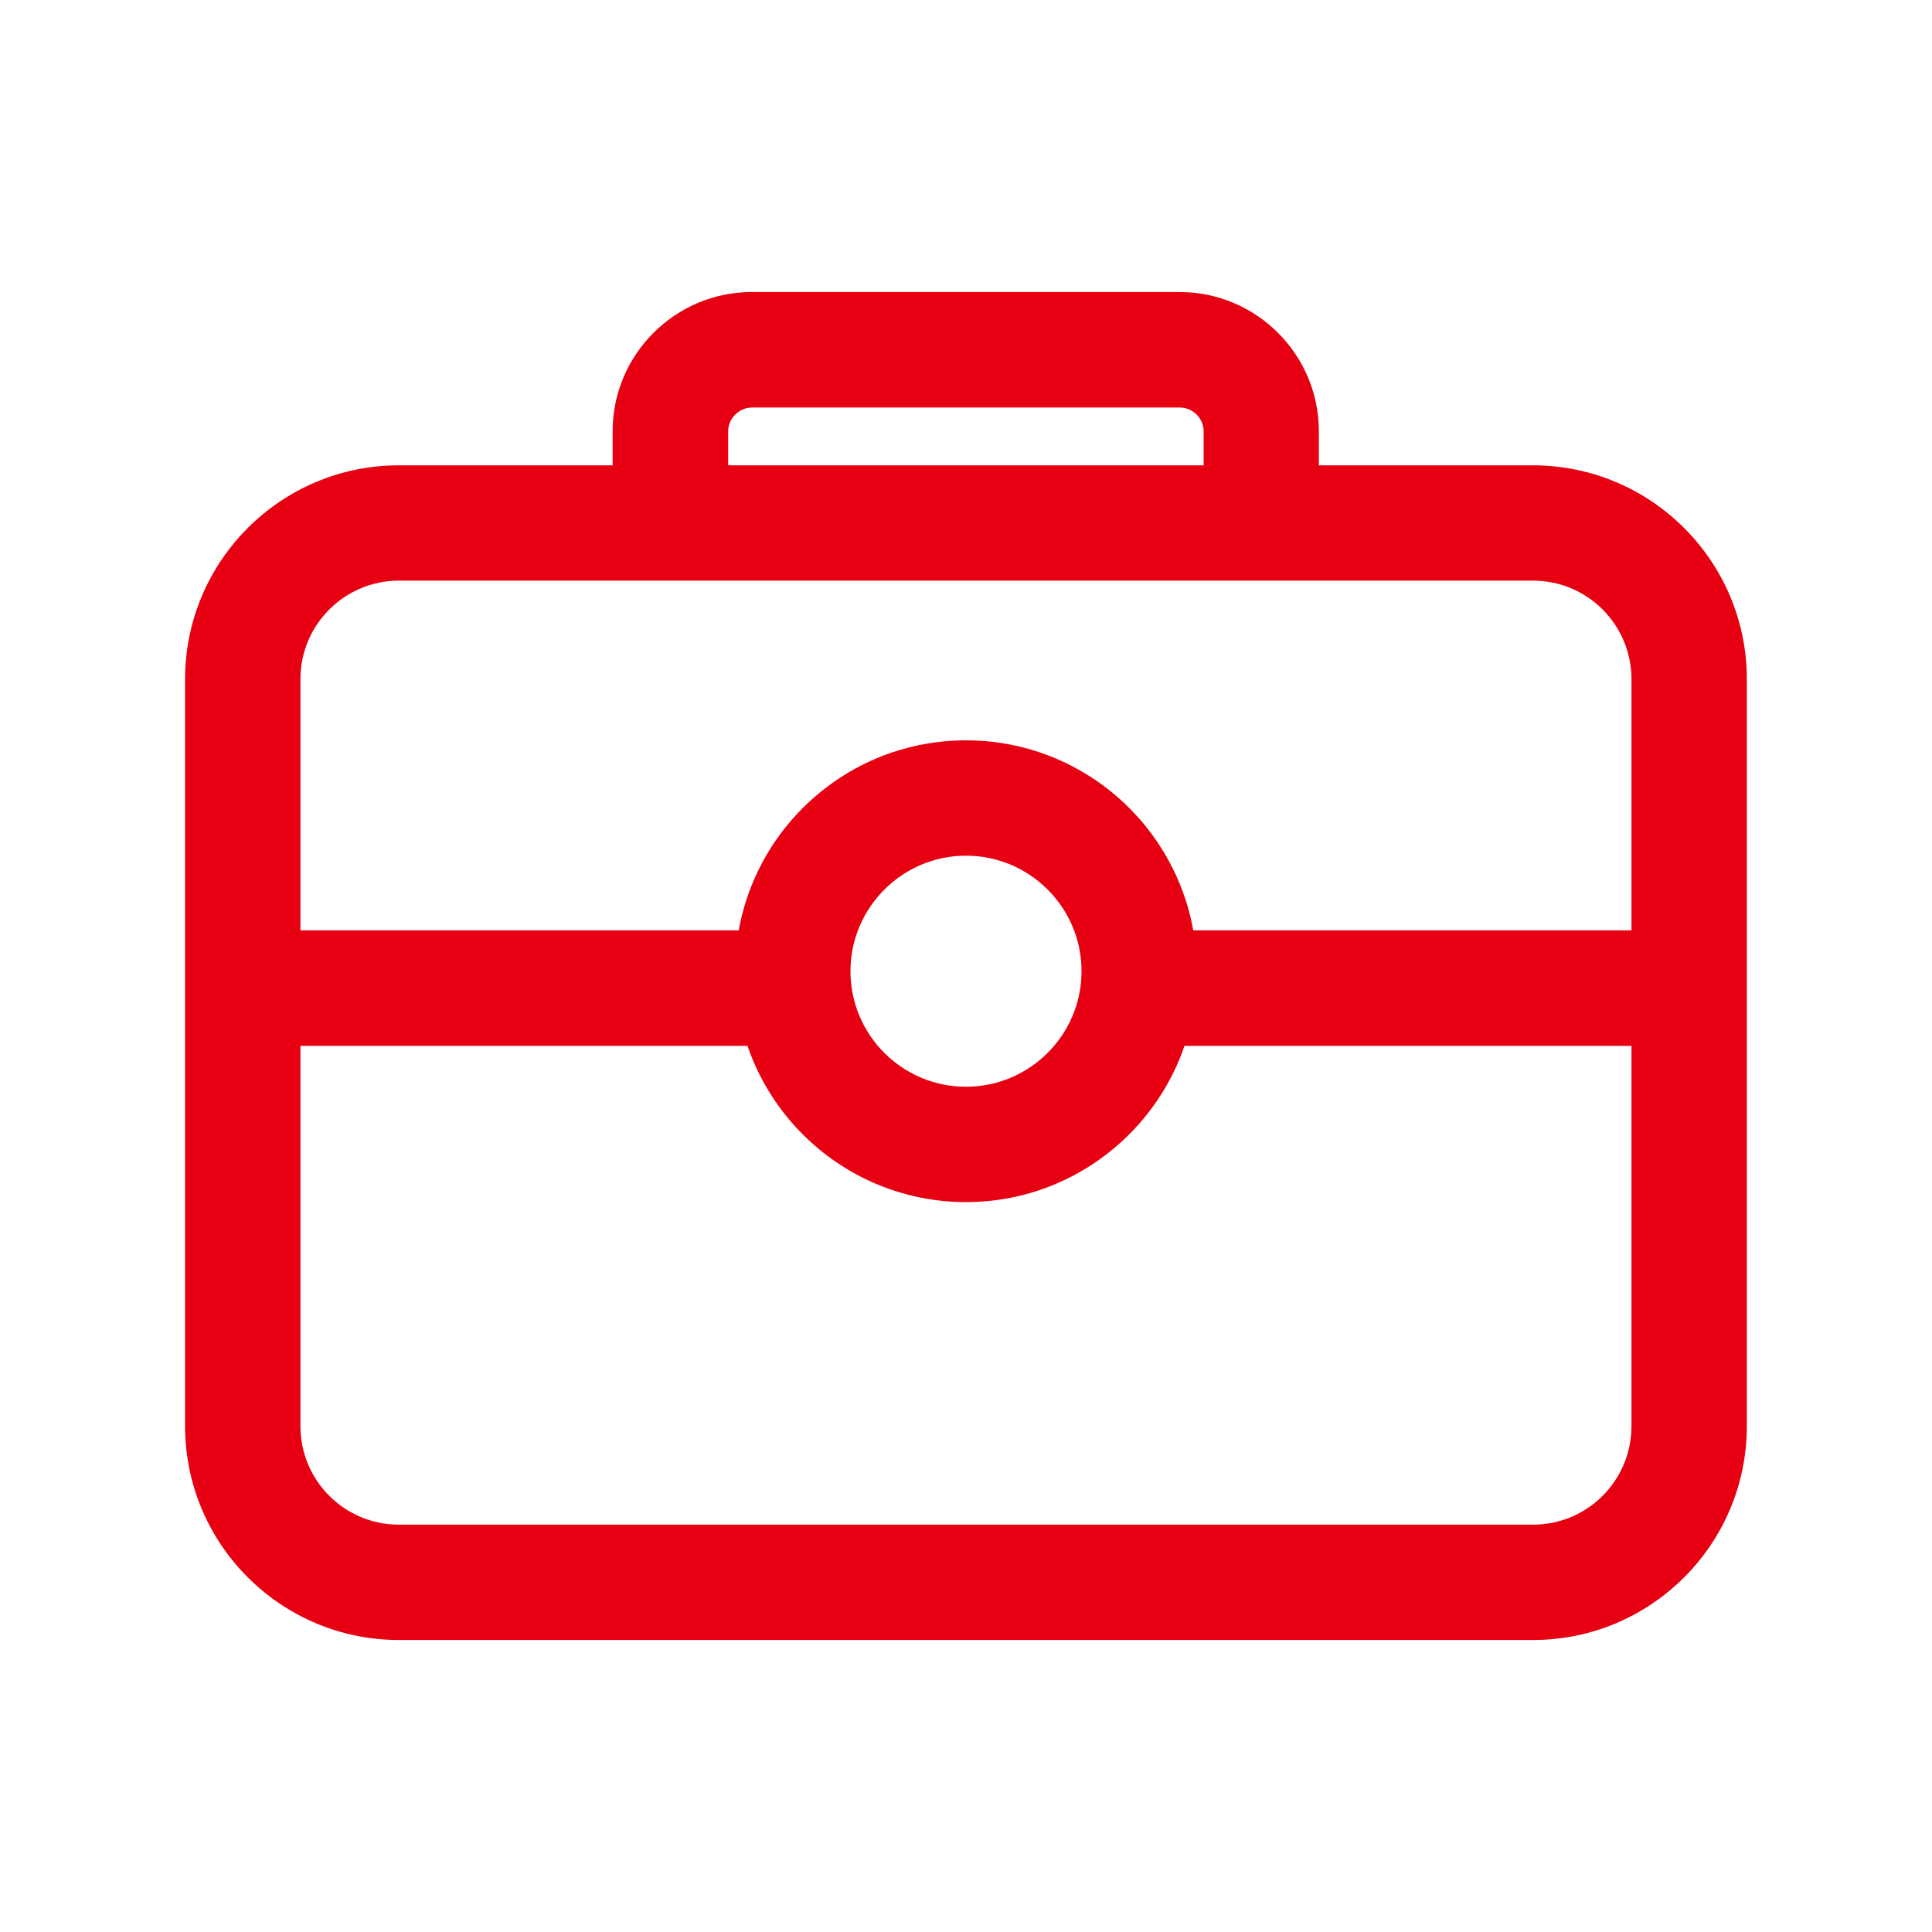
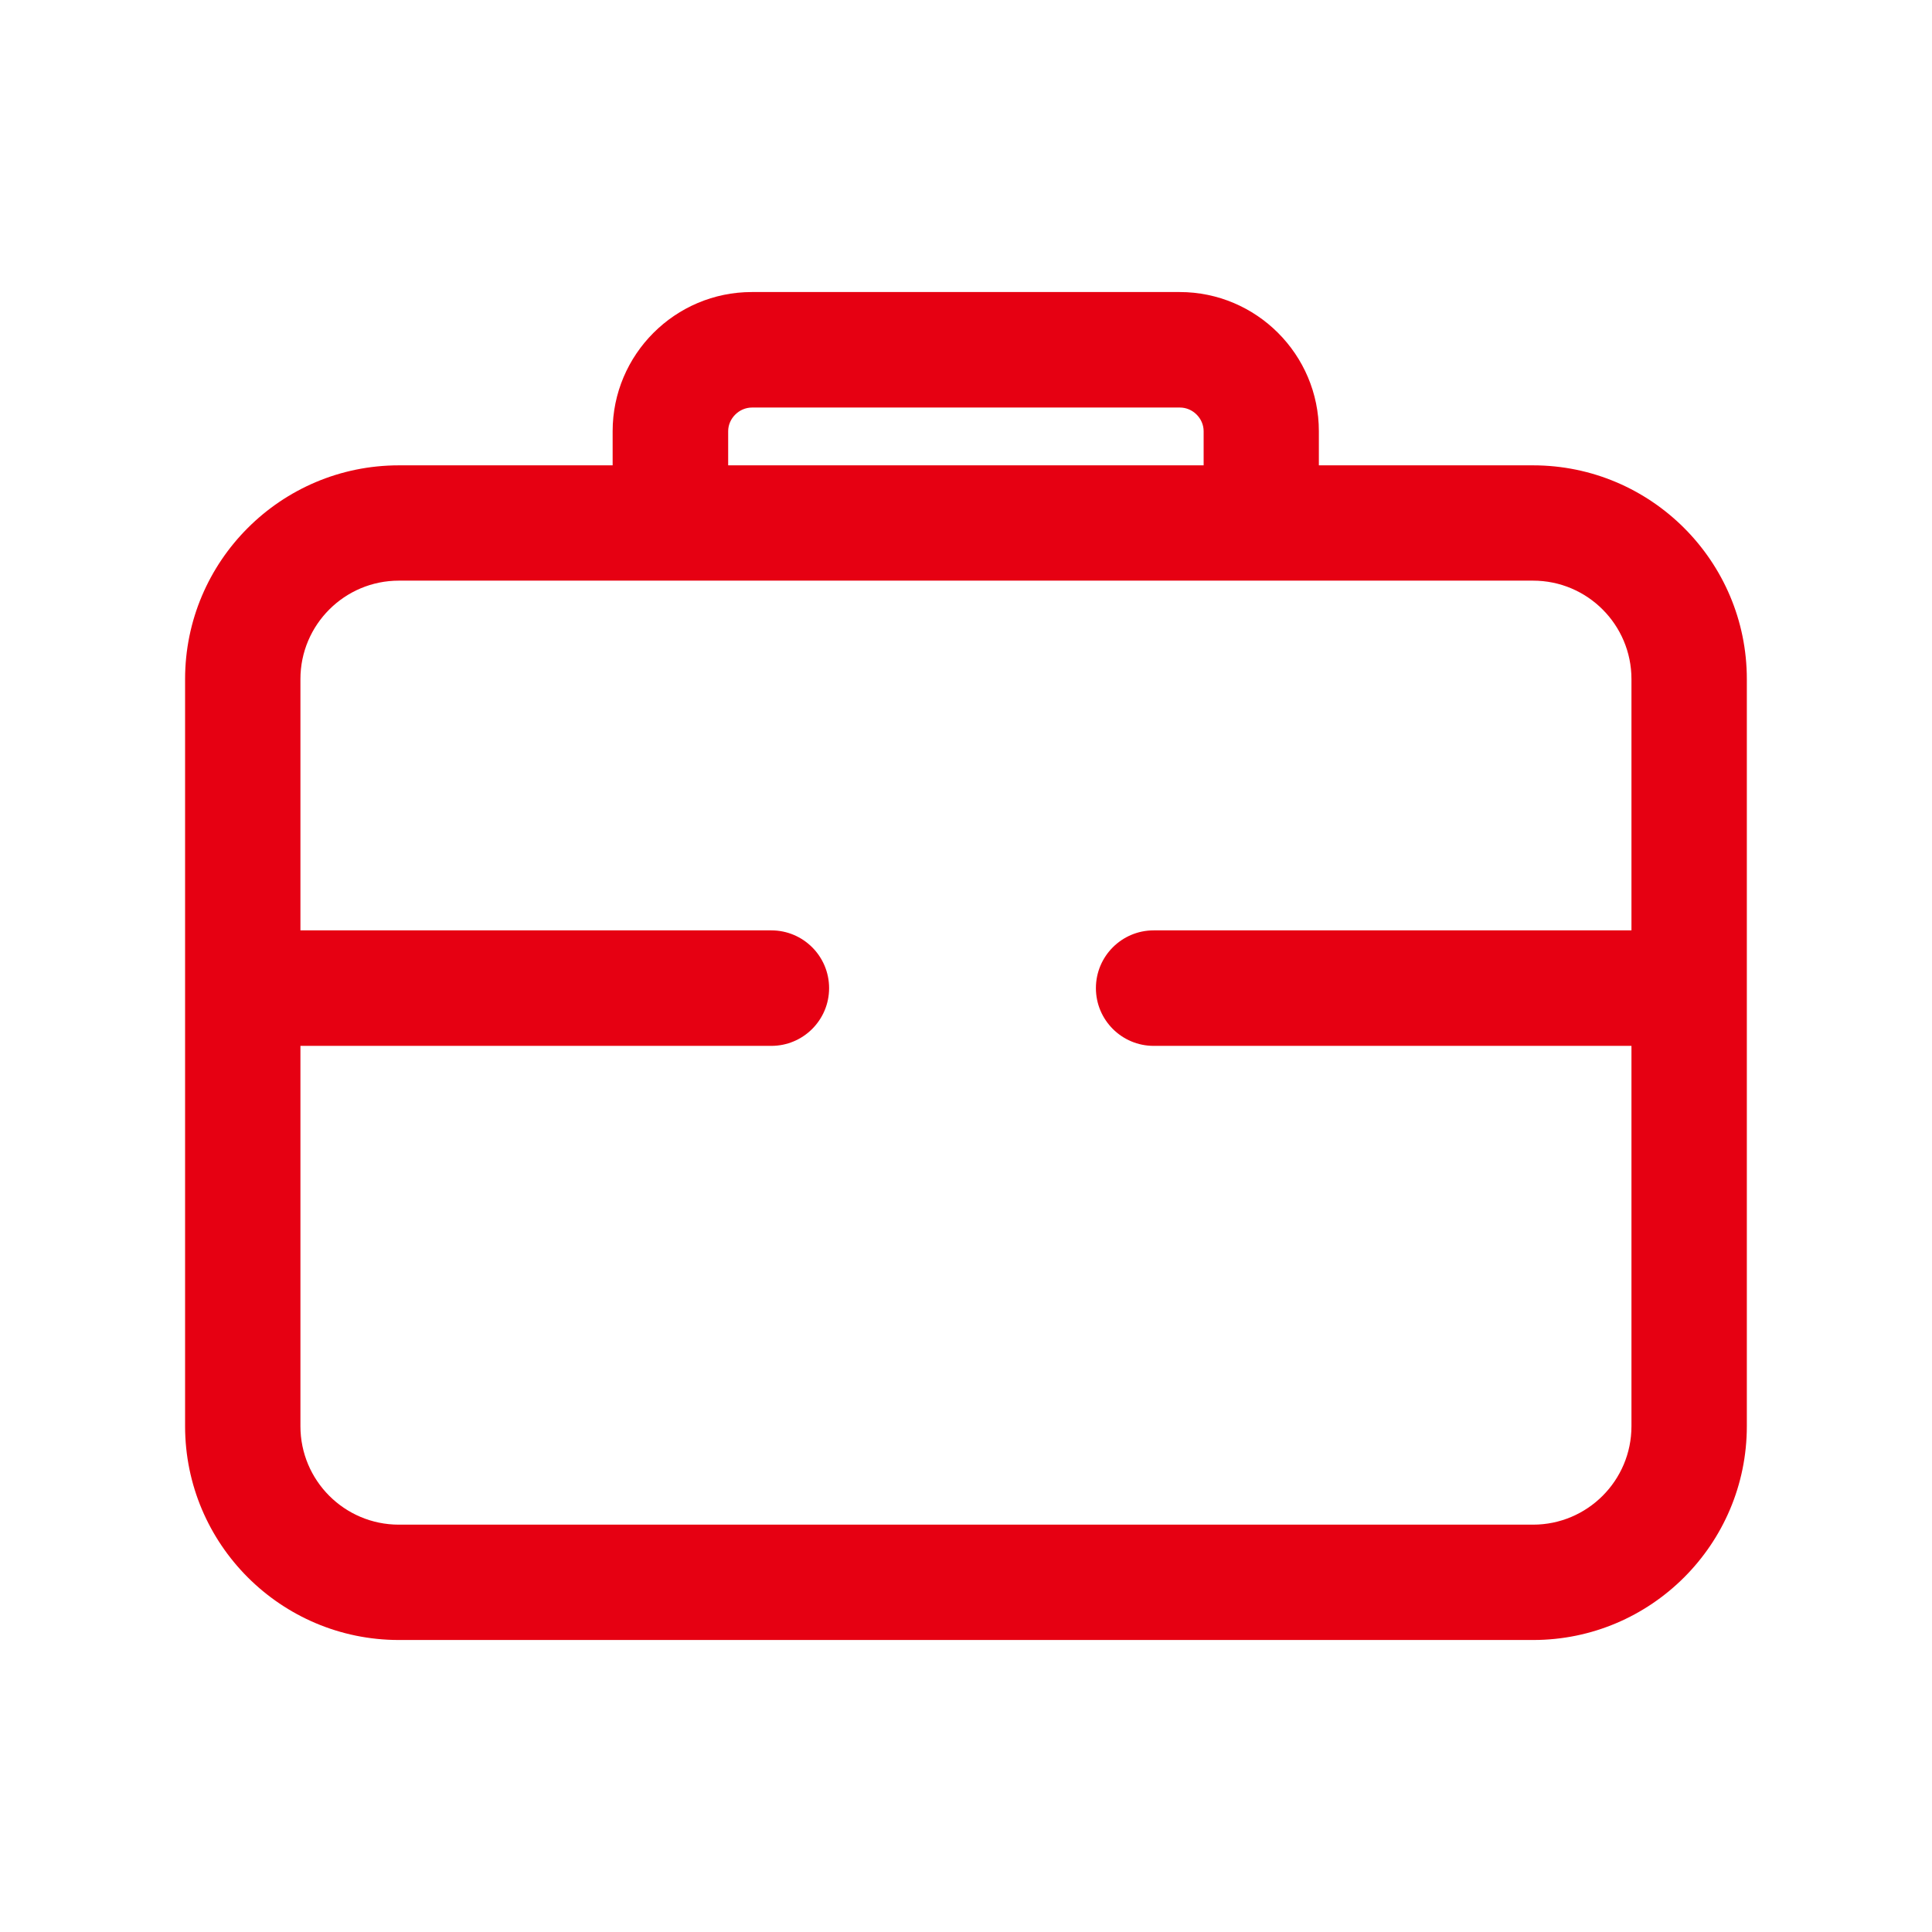
<svg xmlns="http://www.w3.org/2000/svg" width="50" height="50" viewBox="0 0 50 50" fill="none">
  <path d="M39.678 42.443H10.322C7.27 42.443 4.79 39.962 4.79 36.91V17.575C4.79 14.523 7.27 12.043 10.322 12.043H39.675C42.725 12.043 45.208 14.523 45.208 17.575V36.91C45.208 39.962 42.727 42.443 39.678 42.443ZM10.322 15.027C8.918 15.027 7.775 16.168 7.775 17.575V36.91C7.775 38.315 8.915 39.458 10.322 39.458H39.675C41.08 39.458 42.222 38.318 42.222 36.91V17.575C42.222 16.17 41.083 15.027 39.675 15.027H10.322Z" fill="#E60012" />
  <path d="M32.645 14.762C31.82 14.762 31.15 14.092 31.15 13.268V11.16C31.15 10.825 30.867 10.547 30.537 10.547H19.462C19.127 10.547 18.845 10.83 18.845 11.16V13.268C18.845 14.092 18.175 14.762 17.35 14.762C16.525 14.762 15.855 14.092 15.855 13.268V11.16C15.855 9.175 17.472 7.558 19.457 7.558H30.53C32.515 7.558 34.132 9.175 34.132 11.16V13.268C34.14 14.095 33.47 14.762 32.645 14.762ZM19.962 27.067H6.72C5.895 27.067 5.225 26.398 5.225 25.573C5.225 24.747 5.895 24.078 6.72 24.078H19.962C20.787 24.078 21.457 24.747 21.457 25.573C21.457 26.398 20.787 27.067 19.962 27.067ZM43.1 27.067H29.857C29.032 27.067 28.362 26.398 28.362 25.573C28.362 24.747 29.032 24.078 29.857 24.078H43.1C43.925 24.078 44.595 24.747 44.595 25.573C44.595 26.398 43.925 27.067 43.1 27.067Z" fill="#E60012" />
-   <path d="M25 31.11C21.703 31.11 19.025 28.43 19.025 25.135C19.025 21.837 21.703 19.16 25 19.16C28.298 19.16 30.975 21.837 30.975 25.135C30.975 28.425 28.298 31.11 25 31.11ZM25 22.145C23.355 22.145 22.01 23.485 22.01 25.135C22.01 26.785 23.35 28.125 25 28.125C26.645 28.125 27.99 26.785 27.99 25.135C27.99 23.483 26.645 22.145 25 22.145Z" fill="#E60012" />
</svg>